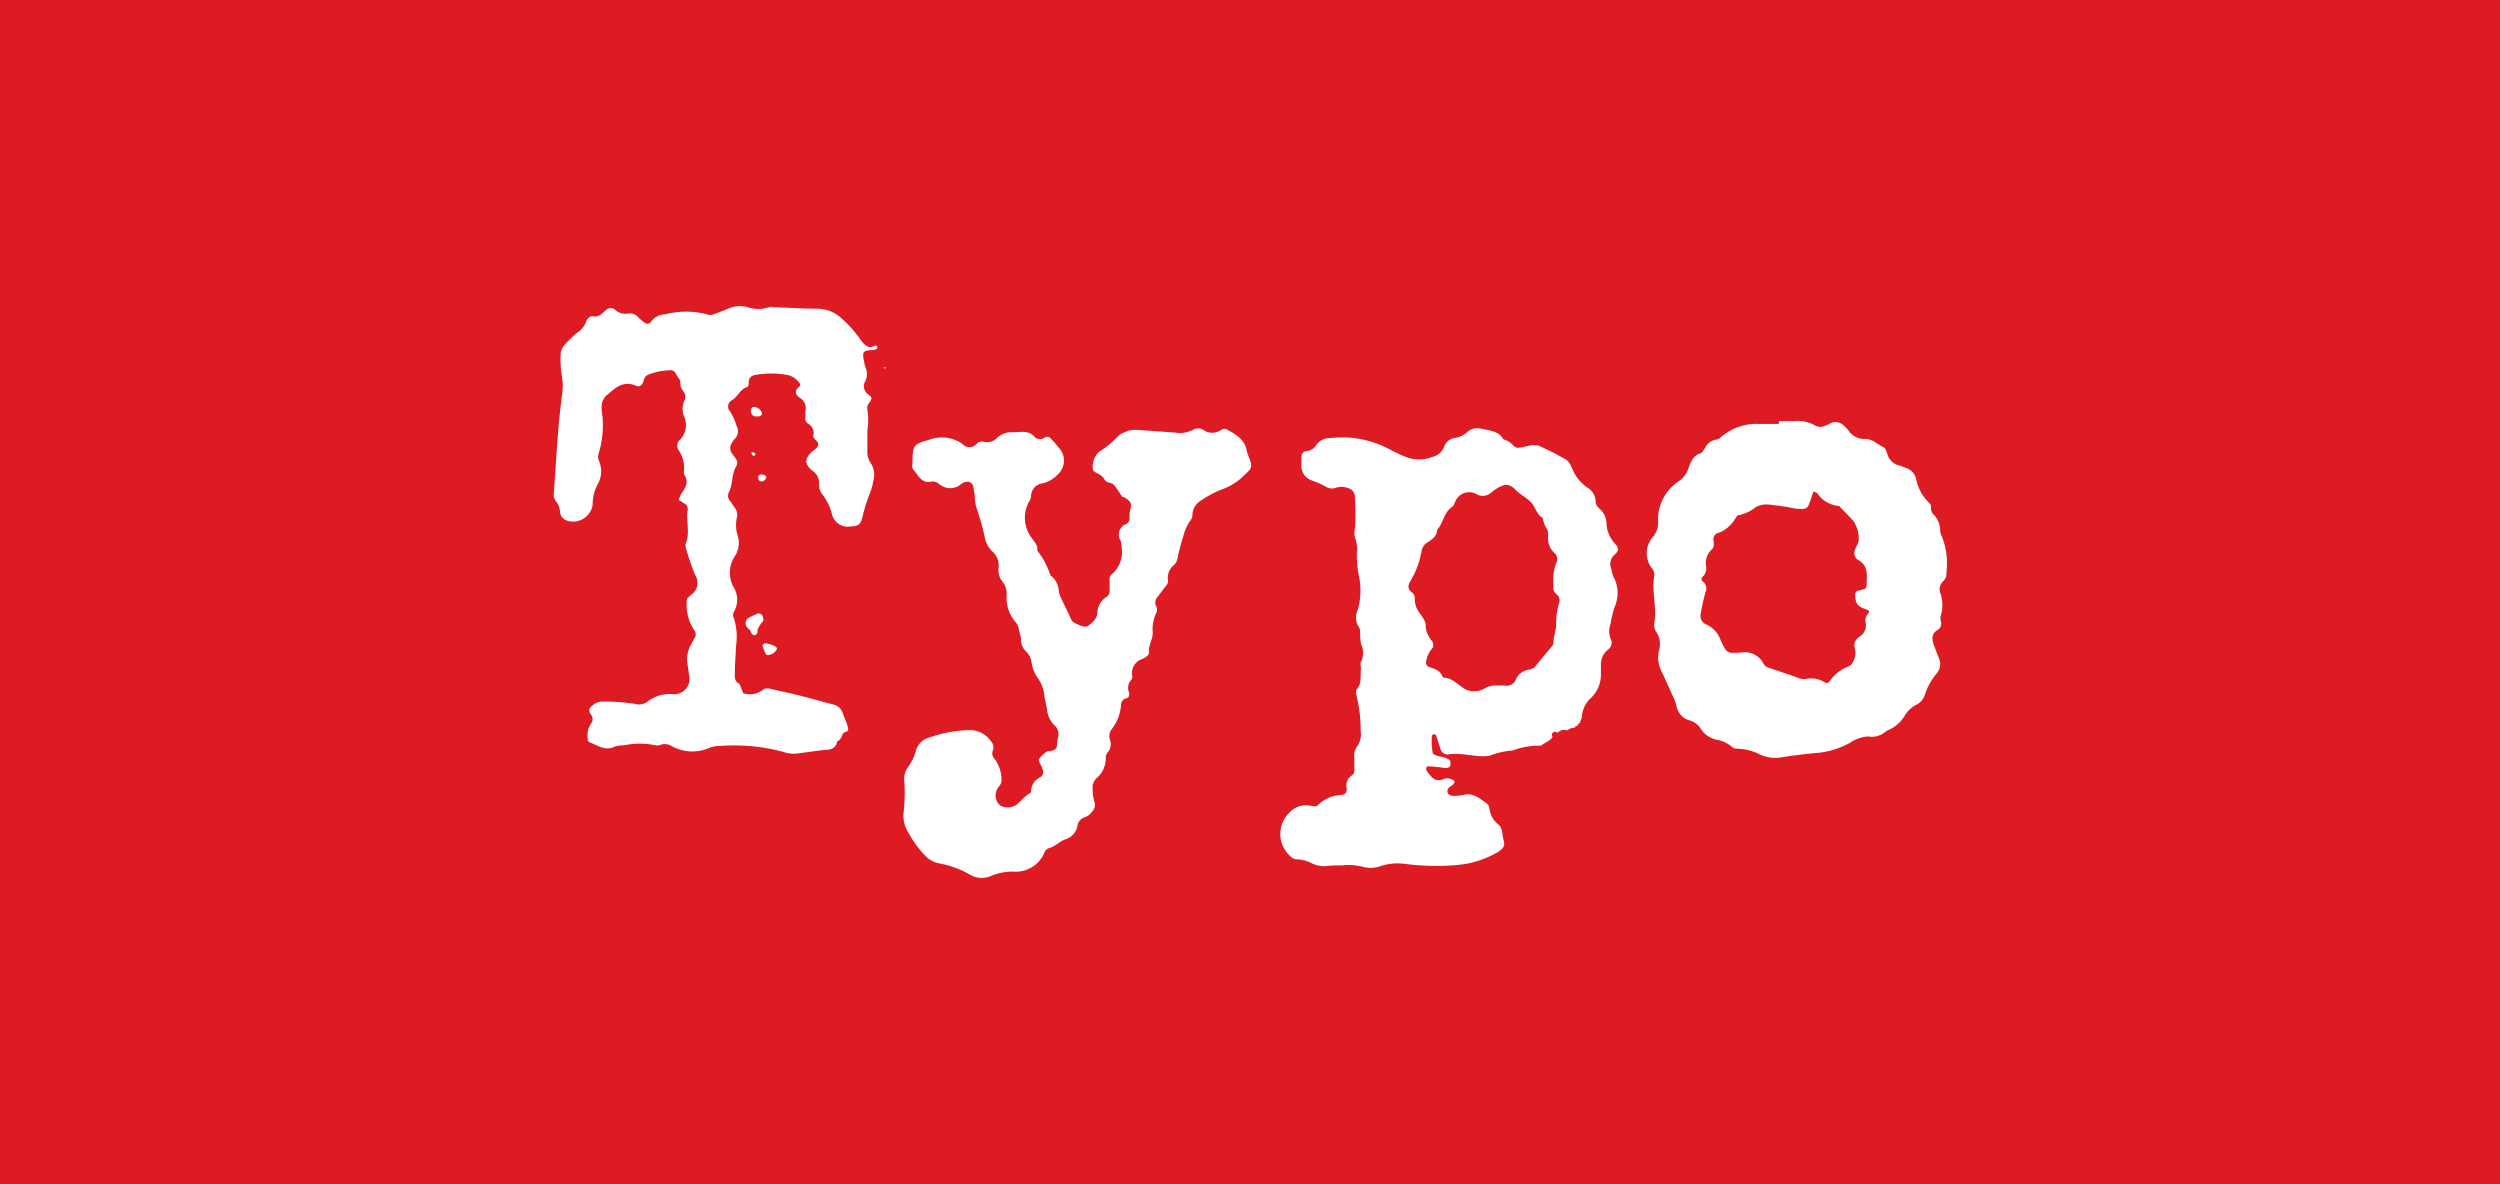
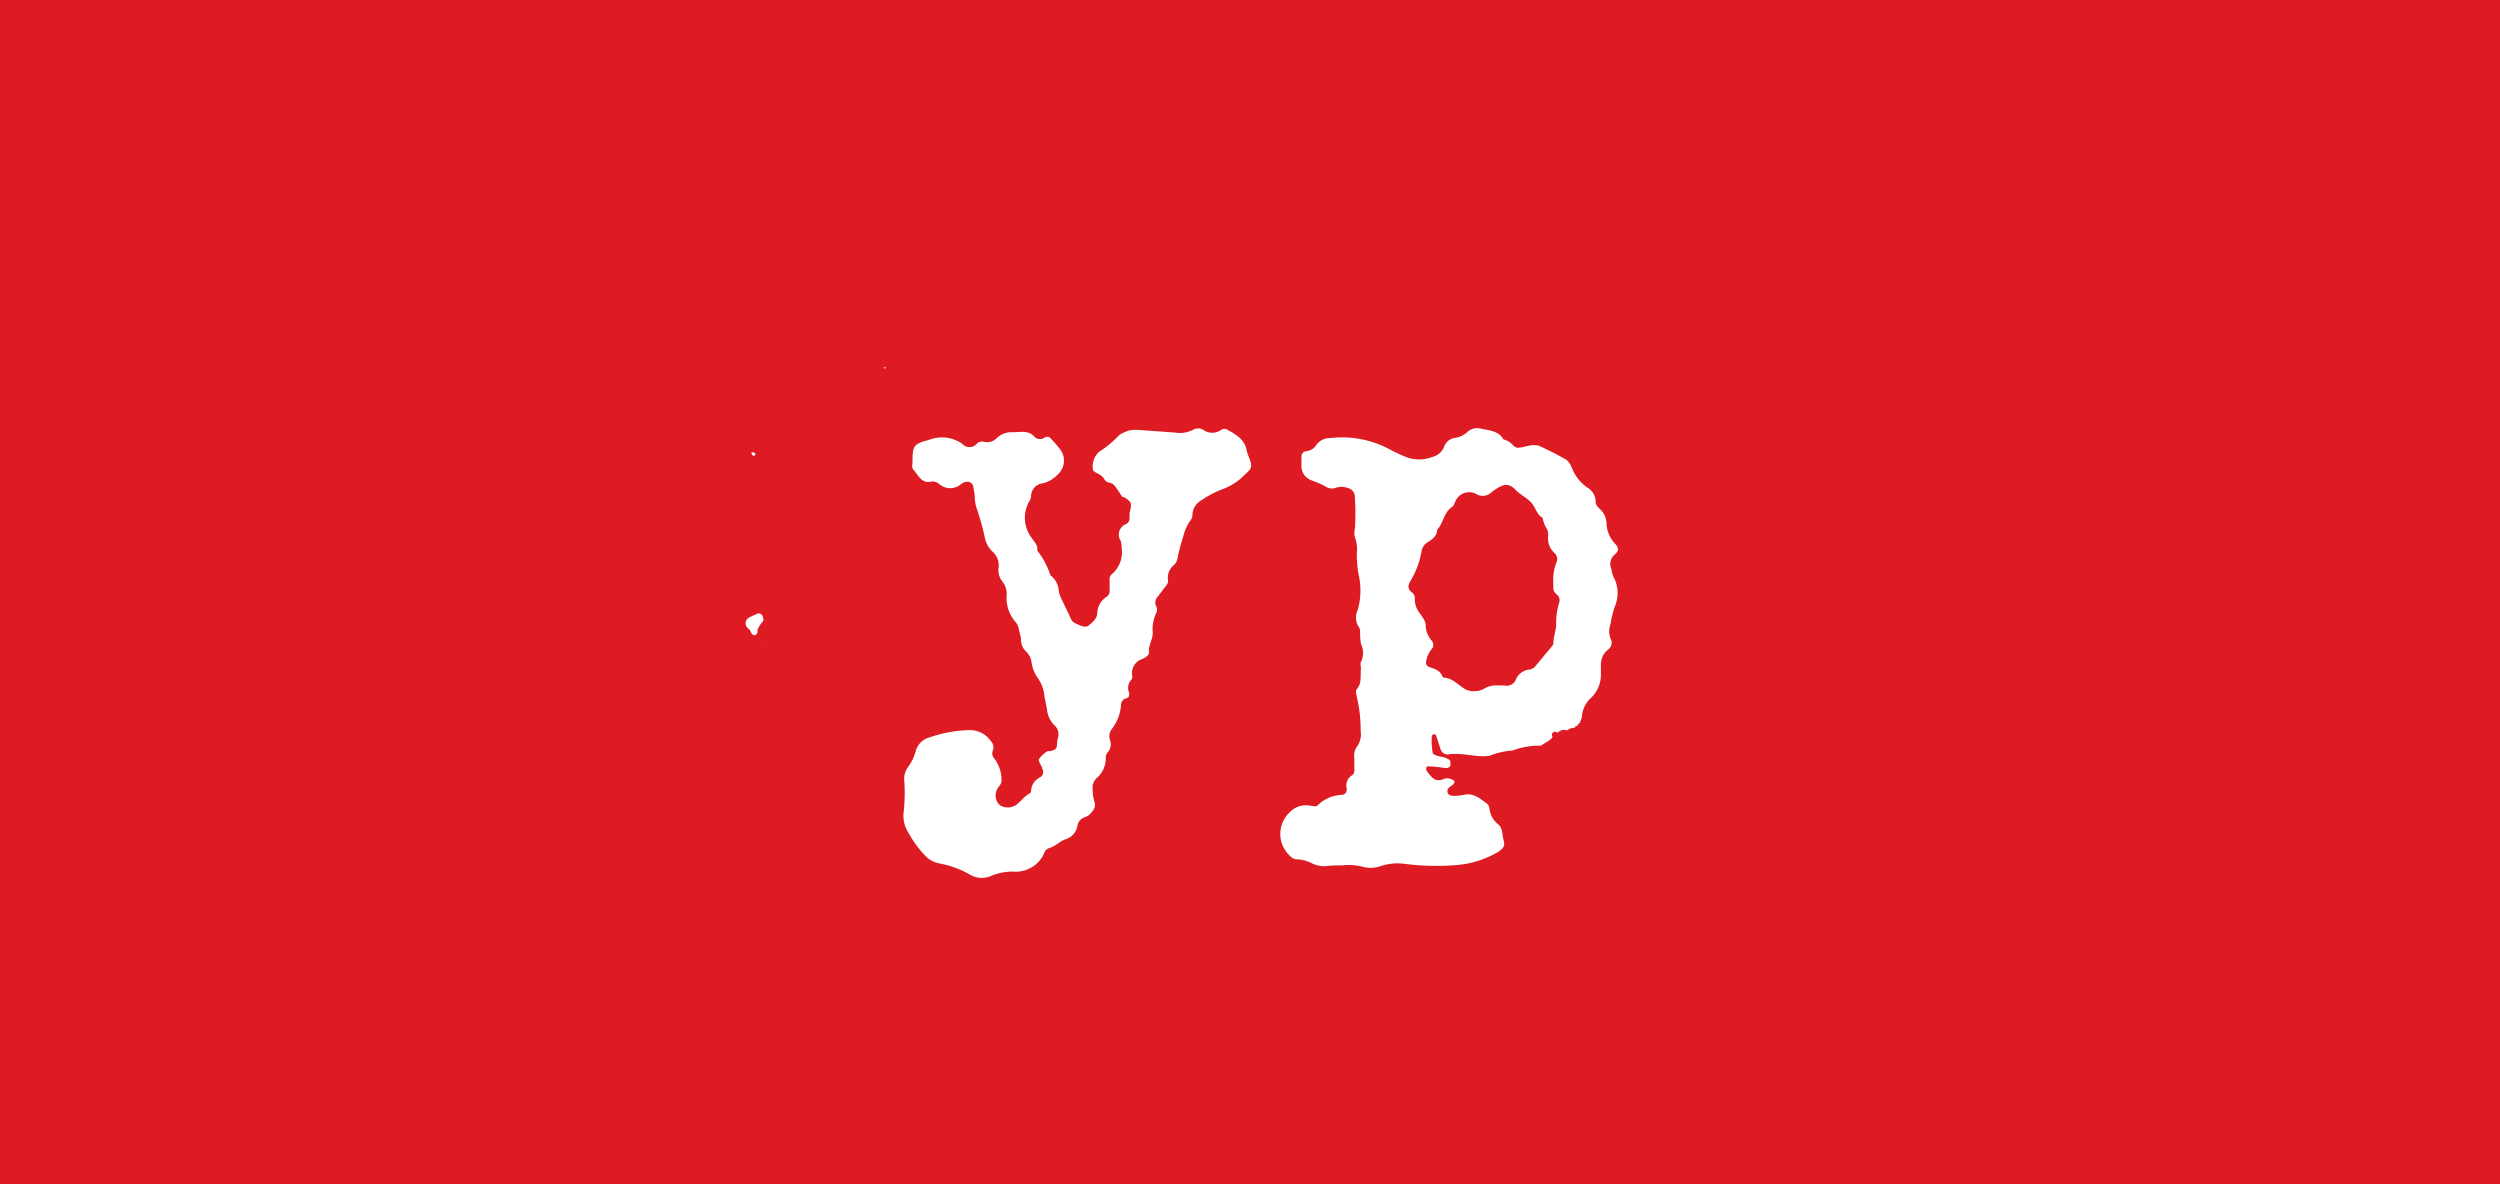
<svg xmlns="http://www.w3.org/2000/svg" viewBox="0 0 190 90">
  <defs>
    <style>.cls-1{fill:#de1a22;}.cls-2{fill:#fff;}</style>
  </defs>
  <g id="Base">
    <rect class="cls-1" width="190" height="90" />
  </g>
  <g id="Typo">
    <path class="cls-2" d="M118,56l-.18.22-.71.45H117l-.05,0a5.85,5.85,0,0,0-2,.37l0,0,0,0a5.58,5.58,0,0,0-1.76.41l-.06,0,0,0c-1,.12-2-.28-3.08-.11a.56.56,0,0,1-.56-.39c-.12-.32-.21-.65-.33-1,0-.09-.12-.19-.24-.13a.18.18,0,0,0-.1.14,4.84,4.84,0,0,0,.08,1.32c.41.3,1,.18,1.33.55v.38c-.15.19-.34.17-.55.14a10.36,10.36,0,0,0-1.12-.11c-.18,0-.19.17-.15.3a1,1,0,0,0,.17.24c.3.41.61.68,1.19.4a.86.86,0,0,1,.77.18c0,.32-.3.34-.44.53a.37.37,0,0,0-.08.37.4.4,0,0,0,.34.22,3.21,3.21,0,0,0,.82-.06c.79-.21,1.31.28,1.86.68a.57.57,0,0,1,.16.37,1.75,1.75,0,0,0,.63,1.15c.37.28.33.73.42,1.13s.19.62-.4,1a7.34,7.34,0,0,1-3.22,1,18.72,18.72,0,0,1-3.82-.09,4.08,4.08,0,0,0-1.84.15,2.27,2.27,0,0,1-1.43.06,4.21,4.21,0,0,0-1.54-.1c-.41,0-.83,0-1.24.06a2.19,2.19,0,0,1-1-.19,2.72,2.72,0,0,0-1.19-.33c-.31,0-.48-.21-.68-.41A2.26,2.26,0,0,1,98,61.75a1.69,1.69,0,0,1,1.6-.51c.21,0,.43.12.58-.07a2.74,2.74,0,0,1,1.77-.76c.28,0,.43-.2.4-.49a.9.9,0,0,1,.41-1,.48.48,0,0,0,.17-.46c0-.28,0-.56,0-.83a1.18,1.18,0,0,1,.2-.89,1.57,1.57,0,0,0,.28-1.18,11,11,0,0,0-.31-2.67c0-.17-.11-.34,0-.49.41-.47.28-1,.33-1.58,0-.17-.07-.39,0-.5a1.58,1.58,0,0,0,0-1.39,5.67,5.67,0,0,1-.06-.71c0-.17,0-.39-.06-.5a1.33,1.33,0,0,1-.12-1.37,5.45,5.45,0,0,0,.07-2.66,8.36,8.36,0,0,1-.14-1.65,2.69,2.69,0,0,0-.15-1.22,1.25,1.25,0,0,1,0-.61,17.16,17.16,0,0,0,0-2.38.71.71,0,0,0-.56-.75,1.36,1.36,0,0,0-.91,0,.85.85,0,0,1-.78-.12,8.77,8.77,0,0,0-1-.44,1.15,1.15,0,0,1-.81-1.19V34.8c0-.27.06-.47.38-.51a1,1,0,0,0,.76-.49,1.28,1.28,0,0,1,1.08-.51,7.67,7.67,0,0,1,4.41.82,13,13,0,0,0,1.31.62,2.79,2.79,0,0,0,2,0,1.29,1.29,0,0,0,.9-.77,1,1,0,0,1,.84-.68,1.72,1.72,0,0,0,.92-.44,1.11,1.11,0,0,1,1.06-.26c.63.14,1.32.16,1.7.82a1.4,1.4,0,0,1,.76.48.48.48,0,0,0,.48.13c.24,0,.47-.11.71-.14a1.58,1.58,0,0,1,.72,0c.71.32,1.4.67,2.08,1.06a1.32,1.32,0,0,1,.42.58,3.39,3.39,0,0,0,1.17,1.53,1.25,1.25,0,0,1,.66,1.11c0,.27.21.42.38.59a1.47,1.47,0,0,1,.44,1,2.44,2.44,0,0,0,.66,1.59c.29.31.29.52,0,.79a.93.93,0,0,0-.29,1.11,2.78,2.78,0,0,0,.16.6,2.58,2.58,0,0,1,.1,2.28,8.35,8.35,0,0,0-.32,1.31,1.63,1.63,0,0,0,0,1.11.63.63,0,0,1-.19.84,1.45,1.45,0,0,0-.54,1.18c0,.24,0,.48,0,.72a2.43,2.43,0,0,1-.82,1.83,2.13,2.13,0,0,0-.62,1.28c0,.2-.12.4-.18.6a.16.16,0,0,0-.15.19h-.06v0a.15.15,0,0,0-.15.14h-.06v0a.84.84,0,0,0-.51.19l-.07,0,0,0a.67.67,0,0,0-.68.2A.13.13,0,0,0,118,56h0Zm-6-3.48a1.4,1.4,0,0,0,.85-.21,1.64,1.64,0,0,1,1-.21,4.34,4.34,0,0,1,.51,0,.74.74,0,0,0,.84-.44,1.24,1.24,0,0,1,1-.77.72.72,0,0,0,.52-.3L118,49.05a.27.27,0,0,0,.06-.19c0-.49.21-1,.21-1.41a5.26,5.26,0,0,1,.22-1.63.55.55,0,0,0-.18-.64c-.31-.3-.25-.32-.26-1a3.54,3.54,0,0,1,.23-1.41.61.61,0,0,0-.15-.75,1.51,1.51,0,0,1-.47-1.31.93.93,0,0,0-.09-.5,2.22,2.22,0,0,1-.33-.85c-.48-.28-.54-.85-.92-1.22s-.77-.54-1.1-.88c-.53-.54-.9-.51-1.56-.07a4,4,0,0,0-.33.24.93.93,0,0,1-1.14.11,1.14,1.14,0,0,0-1.6.61c-.07.12-.1.29-.2.35-.66.42-.69,1.25-1.17,1.77,0,.44-.31.66-.63.89a1,1,0,0,0-.55.71,6.35,6.35,0,0,1-.85,2.29c-.16.28-.24.58.07.83a.55.55,0,0,1,.26.53,1.74,1.74,0,0,0,.42,1.13c.16.27.41.55.41.82a1.86,1.86,0,0,0,.45,1.21.48.48,0,0,1,0,.66,1.91,1.91,0,0,0-.41.93.34.34,0,0,0,.22.42c.38.14.8.22,1,.68,0,.06.09.13.14.13.67.05,1.08.57,1.61.88A1.44,1.44,0,0,0,112,52.54Z" />
    <path class="cls-2" d="M86.58,32.68l2.67.19a2.23,2.23,0,0,0,1.41-.2.77.77,0,0,1,.79,0,1.17,1.17,0,0,0,1.36,0,.44.44,0,0,1,.49,0c.67.37,1.33.76,1.46,1.62a1.52,1.52,0,0,0,.06.2c.43,1.14.41,1-.56,1.91a4.69,4.69,0,0,1-1.43.81,7.71,7.71,0,0,0-1.55.83,1.31,1.31,0,0,0-.65,1,.79.79,0,0,1-.14.49,3.36,3.36,0,0,0-.57,1.28,13,13,0,0,0-.4,1.48,1.05,1.05,0,0,1-.29.65,1.21,1.21,0,0,0-.45,1.2c0,.18-.1.31-.21.45s-.38.49-.57.74a.67.67,0,0,0-.13.76.52.52,0,0,1,0,.5,2.92,2.92,0,0,0-.26,1.51c0,.52-.37,1-.28,1.51,0,.07-.08.19-.15.25a1.86,1.86,0,0,1-.35.22,1.12,1.12,0,0,0-.78,1.29.32.32,0,0,1-.07.29.91.91,0,0,0-.16,1c0,.17,0,.37-.19.4s-.4.19-.43.47a3.33,3.33,0,0,1-.72,1.9.91.91,0,0,0-.13.79.93.93,0,0,1-.2,1,.62.62,0,0,0-.11.39,2,2,0,0,1-.71,1.54,1,1,0,0,0-.29.85,3.58,3.58,0,0,0,.13.92c.15.45-.1.7-.38,1a1.2,1.2,0,0,1-.37.2.79.79,0,0,0-.54.67,1.29,1.29,0,0,1-.92,1c-.42.15-.72.51-1.16.64s-.42.45-.59.7a2.37,2.37,0,0,1-2,1.12,4.24,4.24,0,0,0-1.91.33,1.73,1.73,0,0,1-1.6-.12,7.34,7.34,0,0,0-2.32-.84,2,2,0,0,1-1.14-.67,8.07,8.07,0,0,1-1.21-1.68,2.39,2.39,0,0,1-.36-1.49,13.5,13.5,0,0,0,.06-2.38,1.54,1.54,0,0,1,.32-1.16A3.81,3.81,0,0,0,69.62,57a1.46,1.46,0,0,1,1-.95,9.9,9.9,0,0,1,3-.56,1.93,1.93,0,0,1,1.69.84.67.67,0,0,1,.16.67.58.58,0,0,0,.12.67,2.77,2.77,0,0,1,.53,1.64c0,.24-.14.37-.25.54A1,1,0,0,0,76,61.2a1.13,1.13,0,0,0,1.18,0c.4-.25.65-.69,1.09-.91.08,0,.09-.24.12-.38A1.17,1.17,0,0,1,79,59.1a.47.47,0,0,0,.21-.69c0-.1-.09-.19-.12-.29s-.22-.32-.1-.47a2.4,2.4,0,0,1,.57-.53c.1-.07.27,0,.41-.08a.42.42,0,0,0,.36-.43,2.85,2.85,0,0,1,.07-.51.92.92,0,0,0-.29-1,2,2,0,0,1-.54-1.2c-.07-.37-.16-.74-.21-1.12a2.78,2.78,0,0,0-.48-1.24,2.68,2.68,0,0,1-.47-1.14,1.47,1.47,0,0,0-.45-.91,1.17,1.17,0,0,1-.36-.83c0-.27-.12-.54-.16-.81a1.2,1.2,0,0,0-.31-.64,2.77,2.77,0,0,1-.63-1.92,1.48,1.48,0,0,0-.3-1.07,1.36,1.36,0,0,1-.31-1.06,1.4,1.4,0,0,0-.52-1.29,2,2,0,0,1-.52-1,19.55,19.55,0,0,0-.66-2.35,3.12,3.12,0,0,1-.11-.82,5.49,5.49,0,0,0-.14-.81.45.45,0,0,0-.5-.27.81.81,0,0,0-.38.16,1.27,1.27,0,0,1-1.69,0,.72.72,0,0,0-.58-.18c-.76.18-1-.49-1.36-.89-.15-.16-.09-.39-.08-.6,0-1.29.09-1.35,1.31-1.7a2.68,2.68,0,0,1,2.47.32.73.73,0,0,0,1.1,0,.58.58,0,0,1,.58-.15,1,1,0,0,0,.94-.28A1.61,1.61,0,0,1,77,32.85c.54,0,1.12-.16,1.58.29a.58.58,0,0,0,.82.11.35.35,0,0,1,.47.09,10.15,10.15,0,0,1,.74.86,1.42,1.42,0,0,1-.22,1.86,2.29,2.29,0,0,1-1.13.67,1,1,0,0,0-.9,1,.88.88,0,0,1-.14.38,2.51,2.51,0,0,0,.16,2.73c.18.32.53.55.45,1a6,6,0,0,1,1,1.88,1.61,1.61,0,0,1,.64,1.24,3.25,3.25,0,0,0,.3.76c.2.44.43.87.62,1.31a.65.65,0,0,0,.36.35c.31.13.71.39,1,.15s.61-.51.64-.9a1.55,1.55,0,0,1,.73-1.29.57.57,0,0,0,.21-.55c0-.24,0-.48,0-.72a.51.51,0,0,1,.2-.46,2.18,2.18,0,0,0,.71-2,1.37,1.37,0,0,0-.07-.51.86.86,0,0,1,.43-1.28.51.51,0,0,0,.25-.42,2.7,2.7,0,0,1,0-.41c.18-.76.17-.8-.39-1.2-.06,0-.16,0-.19-.07-.2-.28-.37-.58-.59-.84s-.61-.13-.76-.48a1,1,0,0,0-.37-.34c-.19-.14-.51-.18-.5-.47a1.46,1.46,0,0,1,.52-1.28A7.08,7.08,0,0,0,85,33.12,2.15,2.15,0,0,1,86.58,32.68Z" />
-     <path class="cls-2" d="M135.2,32h1.14a2.8,2.8,0,0,1,1.51.28.86.86,0,0,0,1,0c.05,0,.13,0,.19-.08a.89.89,0,0,1,1.13.19,2,2,0,0,1,.29.29,1.44,1.44,0,0,0,1.31.68c.56,0,.92.42,1.38.63.15.06.22.33.29.52a1.24,1.24,0,0,0,.94.88c.13,0,.25.1.38.14a1.19,1.19,0,0,1,.86.83,3.49,3.49,0,0,0,1,1.87.38.38,0,0,1,.14.37.65.65,0,0,0,.23.54,1.71,1.71,0,0,1,.46,1.13,1.09,1.09,0,0,0,.13.49,5.57,5.57,0,0,1,.35,2.74.82.82,0,0,1-.24.67.85.85,0,0,0-.19,1,2.8,2.8,0,0,1,0,1.62.73.73,0,0,0,0,.41.57.57,0,0,1-.28.7c-.43.28-.4.69-.25,1.11s.25.64.38,1a1.08,1.08,0,0,1-.16,1.17,4.78,4.78,0,0,0-.9,1.62,1.23,1.23,0,0,1-.65.76,2.25,2.25,0,0,0-.89.84,2.65,2.65,0,0,1-1.37,1.14,1.6,1.6,0,0,1-1.41.43,2.71,2.71,0,0,0-1.35.47,6.29,6.29,0,0,1-2.31.76c-1,.09-1.93.2-2.88.35a2.76,2.76,0,0,1-1.61-.18,4.25,4.25,0,0,0-1.79-.47.54.54,0,0,1-.38-.12,2.38,2.38,0,0,0-1.2-.56,1.9,1.9,0,0,1-1.22-.88,1.49,1.49,0,0,0-.82-.59,1.37,1.37,0,0,1-1-1.12,4,4,0,0,0-.34-.86c-.25-.57-.51-1.13-.77-1.7a2.33,2.33,0,0,1-.2-1.7,1.63,1.63,0,0,0-.19-1.29,1.05,1.05,0,0,1-.19-.69c.23-1.2-.21-2.39,0-3.6a.72.72,0,0,0-.16-.58,1.87,1.87,0,0,1,.12-2.47,1.79,1.79,0,0,0,.34-1,3.48,3.48,0,0,1,1.5-3.12,1.89,1.89,0,0,0,.79-1c.18-.48.35-1,.93-1.17.16-.06.27-.3.38-.47a1.1,1.1,0,0,1,.81-.57.61.61,0,0,0,.36-.19,4.15,4.15,0,0,1,2.95-1c.49,0,1,0,1.45,0Zm2.63,5.34c-.11.3-.18.5-.24.69-.21.64-.28.69-1,.63-.28,0-.55-.1-.82-.14-.44-.06-.89-.13-1.33-.17a1.7,1.7,0,0,0-1,.19,2.91,2.91,0,0,1-1.29.61c-.15,0-.19.18-.28.28a2.54,2.54,0,0,1-1.23,1.06.49.49,0,0,0-.41.59c0,.24.09.5-.14.68a1.39,1.39,0,0,0-.43,1.22.93.93,0,0,1-.25.85.22.22,0,0,0,0,.36.65.65,0,0,1,.21.81,15.12,15.12,0,0,0-.36,1.62.71.71,0,0,0,.44.85,2,2,0,0,1,1.07,1.19c.49,1,.43,1,1.57.93a1.59,1.59,0,0,1,1.66.8.63.63,0,0,0,.35.33l2.06.7a1.61,1.61,0,0,0,.79.19,1.92,1.92,0,0,1,1.48.25.27.27,0,0,0,.37-.08,3,3,0,0,1,1.44-1.13.67.67,0,0,0,.34-.36,1.34,1.34,0,0,0,.14-1,.76.76,0,0,1,.33-.89,1,1,0,0,0,.49-1.07.73.73,0,0,1,.17-.67c.16-.16.08-.28-.14-.35-.66-.22-.82-.44-.82-1.11a.31.31,0,0,1,.2-.32c.13,0,.27-.05.41-.09a.28.28,0,0,0,.25-.28c0-.7.19-1.48-.62-1.94a.61.61,0,0,1-.25-.81c.08-.26.29-.48.27-.78a2.4,2.4,0,0,0-.39-1.37c-.35-.4-.74-.77-1.11-1.16a.3.3,0,0,0-.1,0,2.31,2.31,0,0,1-1.47-.84C138.18,37.47,138,37.44,137.83,37.34Z" />
    <path class="cls-2" d="M58,47c.06.11,0,.2-.06.28a1.67,1.67,0,0,0-.37.61c0,.16,0,.37-.23.38S57.08,48,57,47.9s-.21-.19-.28-.3-.11-.5.2-.66.43-.21.65-.3S58,46.76,58,47Z" />
-     <path class="cls-2" d="M58.15,48.89a1.85,1.85,0,0,1,.82.27.21.21,0,0,1,.08.16.83.83,0,0,1-.71.47.22.22,0,0,1-.15-.11,2.8,2.8,0,0,1-.22-.57C57.94,49,58,48.92,58.15,48.89Z" />
-     <path class="cls-2" d="M57.91,31.37l0,.09a.32.32,0,0,1-.33.19c-.16,0-.36,0-.45-.17a.49.49,0,0,1,0-.48.27.27,0,0,1,.08-.07A.68.68,0,0,1,57.91,31.37Z" />
-     <path class="cls-2" d="M66.39,26.6a.77.77,0,0,0,.27-.11s0-.06,0-.09a.13.13,0,0,0,0-.09c-.1-.09-.19,0-.28,0-.3.17-.53,0-.73-.19s-.29-.38-.44-.57a9.17,9.17,0,0,0-1.27-1.37,2.72,2.72,0,0,0-1.78-.72c-1.14,0-2.28-.08-3.42-.12a.61.61,0,0,0-.3,0,2.46,2.46,0,0,1-1.63,0,2.17,2.17,0,0,0-1.42.1c-.38.16-.77.3-1.16.45a.6.6,0,0,1-.49,0,6.23,6.23,0,0,0-3.18,0,1.36,1.36,0,0,0-1.07.54c-.15.24-.33.21-.52.08a4.51,4.51,0,0,1-.47-.4.8.8,0,0,0-.75-.28,1.16,1.16,0,0,1-1-.29.51.51,0,0,0-.67,0c-.31.25-.55.62-1.06.49-.19,0-.4.19-.46.37a1.77,1.77,0,0,1-.75.93,8.12,8.12,0,0,0-.89.87,1.06,1.06,0,0,0-.31.75,7.89,7.89,0,0,0,.11,1.75,4,4,0,0,1,0,1.24c-.1.86-.21,1.72-.28,2.58-.13,1.62-.23,3.24-.34,4.86a.88.88,0,0,0,.13.69,1.36,1.36,0,0,1,.33.85.77.77,0,0,0,.48.63,1.5,1.5,0,0,0,2-1.19,3.23,3.23,0,0,1,.4-1.58A2,2,0,0,0,45.51,35a.8.8,0,0,1,0-.57,7.35,7.35,0,0,0,.28-2.76,5.82,5.82,0,0,1-.07-.73,1.19,1.19,0,0,1,.51-1c.63-.56,1.21-1,2.1-.63.29.12.48,0,.59-.39a.56.56,0,0,1,.36-.45,4.92,4.92,0,0,1,1.61-.33.45.45,0,0,1,.49.29c.09.21.33.41.33.61a.9.9,0,0,0,.2.66.7.7,0,0,1,.09.78,1.49,1.49,0,0,0,0,1.19,1.61,1.61,0,0,1-.31,1.74.6.6,0,0,0-.09.84A2.49,2.49,0,0,1,52,35.67a.75.75,0,0,0,0,.4c.37.54.1,1-.19,1.4a3.18,3.18,0,0,0-.23.52l.5.32a.44.44,0,0,1,.18.45c-.14.85.21,1.72-.15,2.56a.91.91,0,0,0,.07.5,17.75,17.75,0,0,0,.64,1.86,1.11,1.11,0,0,1-.31,1.54l-.16.13a.42.42,0,0,0-.16.37,3.51,3.51,0,0,0,.56,2.16.51.51,0,0,1,0,.66c-.07.12-.11.26-.19.37a2.28,2.28,0,0,0-.29,1.69q.07.46.12.93a1.1,1.1,0,0,1-.36.92,1.14,1.14,0,0,1-.95.3,2.77,2.77,0,0,0-1.84.55,1.08,1.08,0,0,1-1,.19,15.69,15.69,0,0,0-2.38-.17,1.17,1.17,0,0,0-.85.31c-.26.21-.31.38-.08.7a.54.54,0,0,1,0,.65,1.57,1.57,0,0,0-.27,1.08c0,.13,0,.3.16.36.6.22,1.15.67,1.86.34a1.86,1.86,0,0,1,.71-.11,5.74,5.74,0,0,1,2.44,0,.76.76,0,0,0,.41-.06,1,1,0,0,1,.8.11,3.23,3.23,0,0,0,2.89.13,2.27,2.27,0,0,1,.81-.14,14.51,14.51,0,0,1,4.82.46,2.23,2.23,0,0,0,1,.12c.72-.09,1.44-.2,2.16-.28.42,0,.83-.12.9-.65.27-.08.32-.33.42-.54s.45-.14.42-.4a3,3,0,0,0-.21-.68l-.19-.48a1,1,0,0,0-.81-.72c-.73-.18-1.46-.4-2.2-.59s-1.54-.36-2.32-.54c-.23-.05-.51-.14-.7,0a1.62,1.62,0,0,1-1.55.29c-.06-.17-.14-.34-.2-.52a.37.37,0,0,0-.23-.27c-.27-.24-.2-.57-.2-.87,0-.62.07-1.24.08-1.86A4.68,4.68,0,0,0,55.78,47a.52.52,0,0,1,0-.5,1.86,1.86,0,0,0-.06-1.94,2.27,2.27,0,0,1,.12-2.28,1.82,1.82,0,0,0,.25-1.48A2.73,2.73,0,0,1,56,39.34a.87.87,0,0,0-.18-.78c-.12-.16-.22-.35-.35-.51a.59.59,0,0,1-.1-.59c.36-.64.2-1.42.6-2.05A.48.48,0,0,0,56,35a3.07,3.07,0,0,0-.35-.51.71.71,0,0,1,0-.87,1.14,1.14,0,0,1,.18-.25.82.82,0,0,0,.15-1,4,4,0,0,0-.51-1.12.54.54,0,0,1,.13-.82c.47-.25.62-.83,1.15-1,.13-.05.16-.22.15-.36,0-.35.19-.51.48-.57a6.84,6.84,0,0,1,2.47,0,1.45,1.45,0,0,1,.86.55c.1.11.17.26,0,.36-.39.34-.21.63.1.84a.92.92,0,0,1,.4,1c0,.13,0,.27,0,.41a.53.53,0,0,0,.21.55.76.76,0,0,1,.39.87c0,.19.09.28.23.41s.24.34,0,.57-.28.21-.4.33c-.5.51-.49.91.1,1.38a1.12,1.12,0,0,1,.51,1,1.07,1.07,0,0,0,.23.77A4.36,4.36,0,0,1,63.21,39a1.25,1.25,0,0,0,1.5,1c.5,0,.69-.16.82-.64a14.06,14.06,0,0,1,.58-1.88,3.47,3.47,0,0,0,.25-.89,1.65,1.65,0,0,0-.13-1.31,1.59,1.59,0,0,1-.31-1.06c0-.52,0-1,0-1.55a4.75,4.75,0,0,0,0-1.55.55.55,0,0,1,.12-.47c.24-.37.26-.42,0-.64a.75.75,0,0,1-.3-1,1.25,1.25,0,0,0,.08-1,1.63,1.63,0,0,1-.14-.49C65.51,26.7,65.56,26.64,66.39,26.6Z" />
-     <path class="cls-2" d="M58.25,36.24a.41.41,0,0,1-.37.35c-.18,0-.23-.12-.25-.26a.22.22,0,0,1,.22-.27A.44.44,0,0,1,58.25,36.24Z" />
+     <path class="cls-2" d="M58.15,48.89C57.94,49,58,48.92,58.15,48.89Z" />
    <path class="cls-2" d="M57.42,34.57c-.05,0-.09.08-.14.08s-.23-.18-.16-.26a.21.21,0,0,1,.17,0A.19.19,0,0,1,57.42,34.57Z" />
    <path class="cls-2" d="M67.28,28s0,.05-.06,0-.1,0,0-.09,0,0,.07,0S67.27,27.93,67.28,28Z" />
  </g>
</svg>